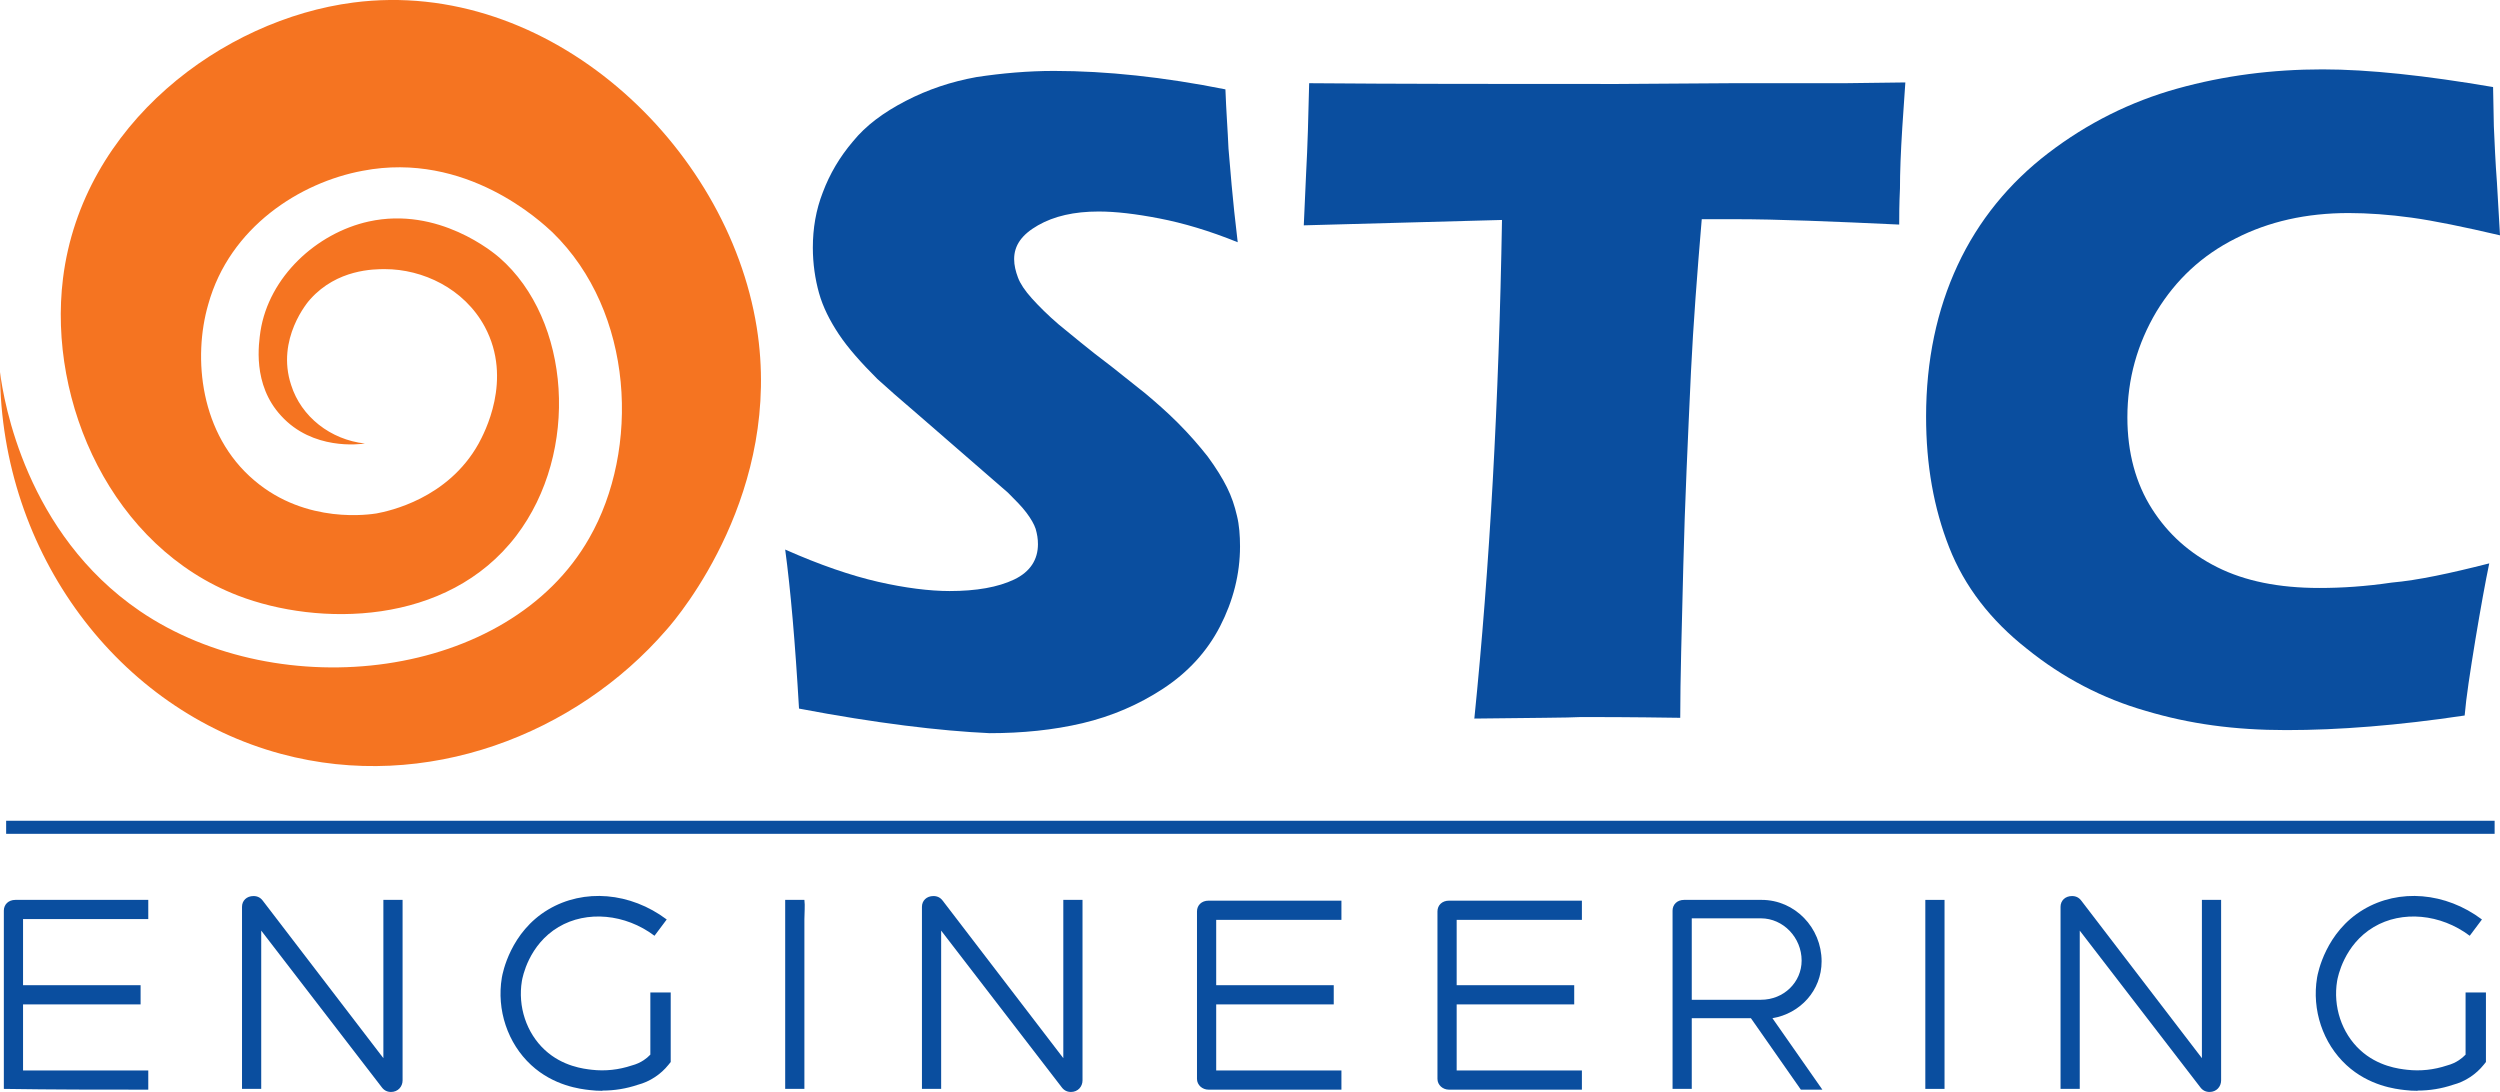
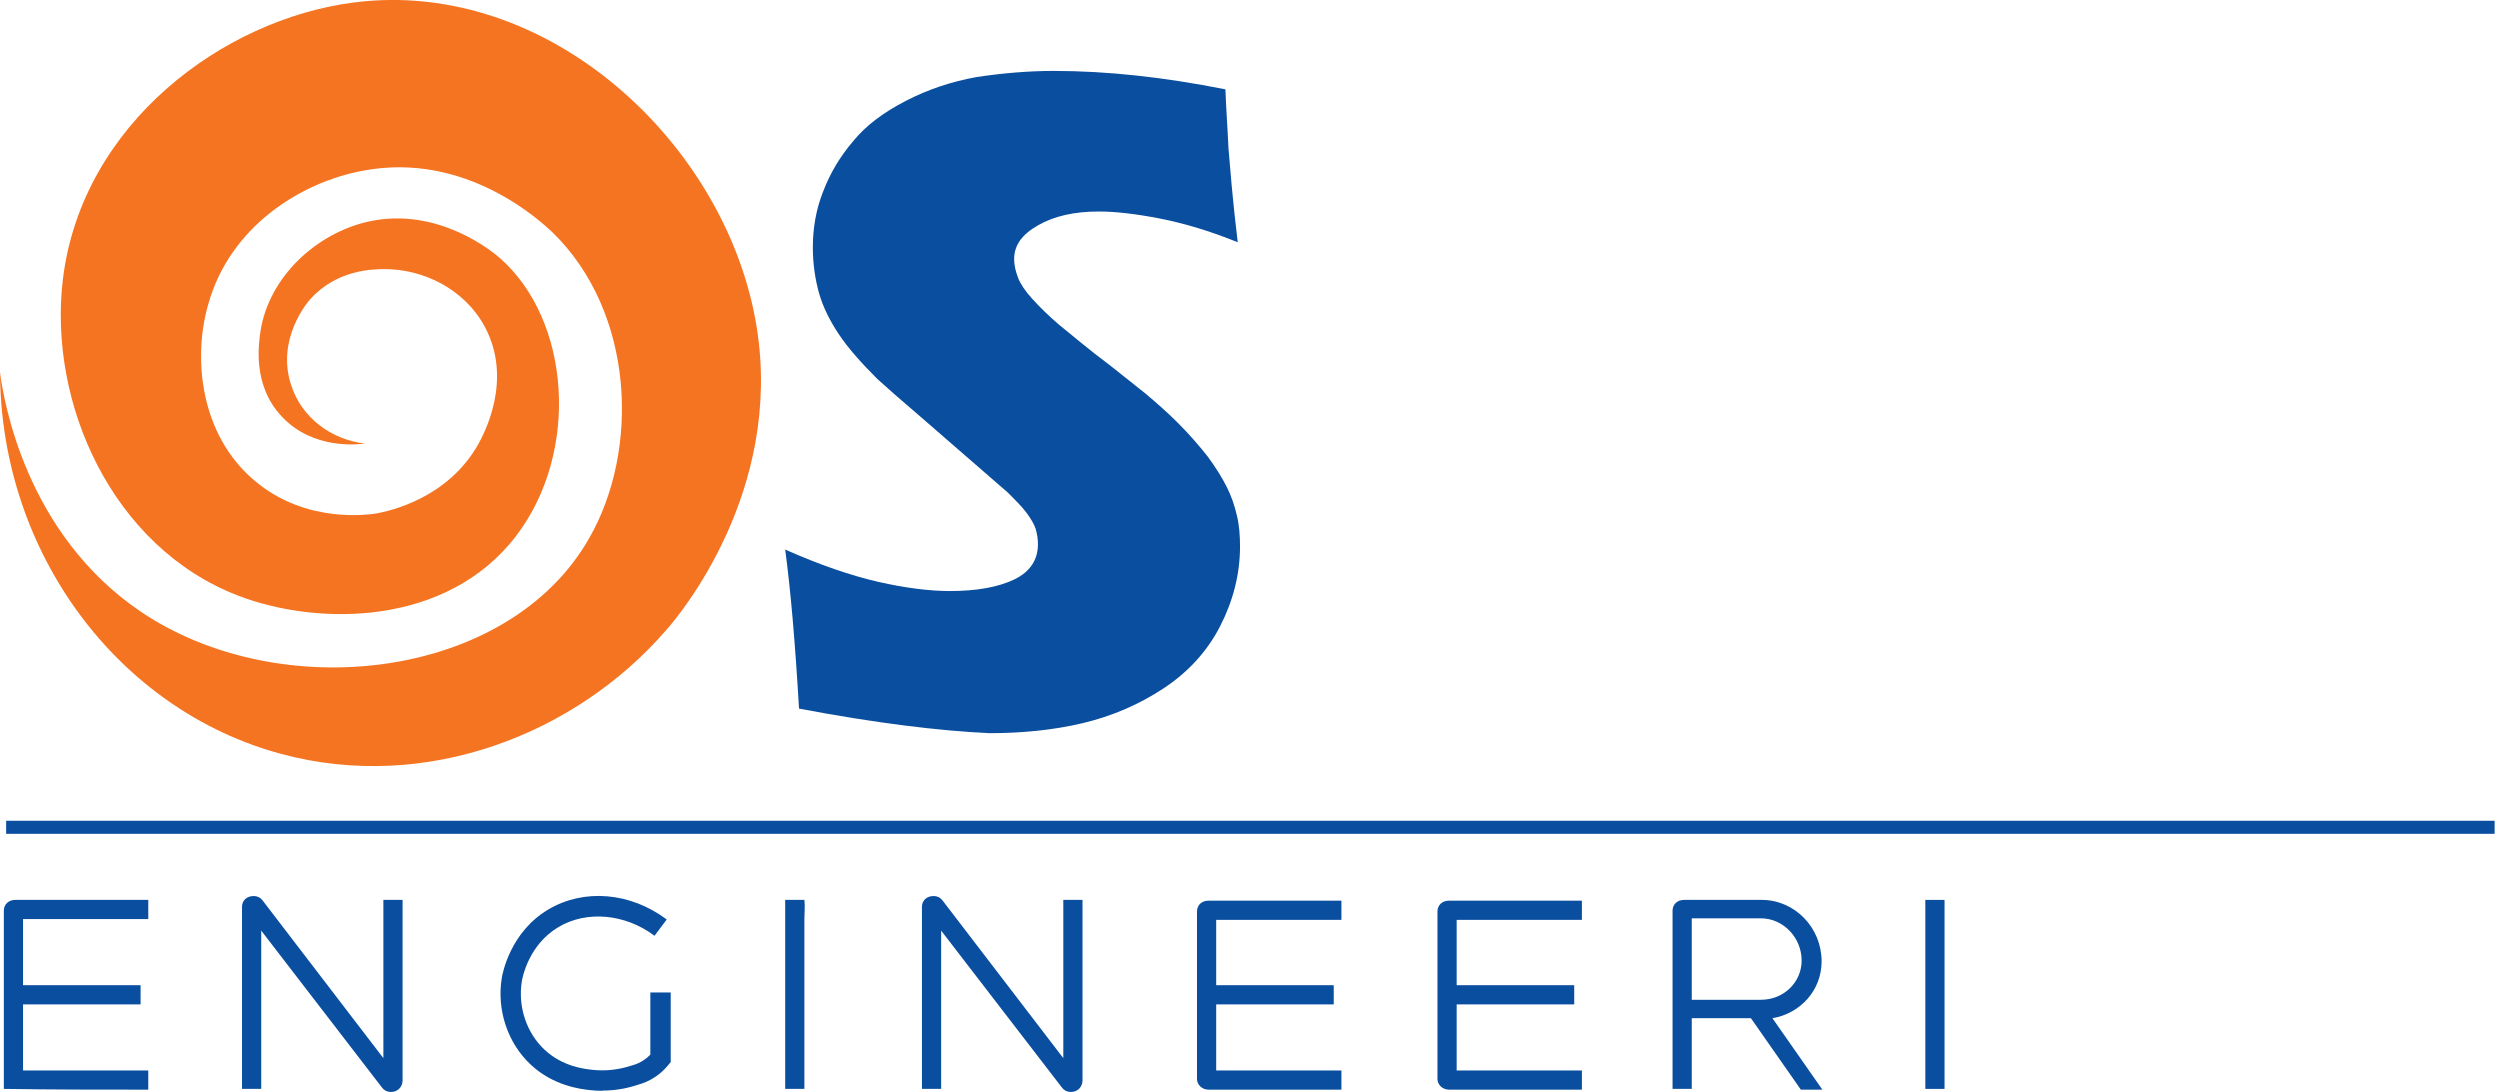
<svg xmlns="http://www.w3.org/2000/svg" id="Ebene_1" viewBox="0 0 325.4 142.13">
  <defs>
    <style>.cls-1{fill:#f57421;}.cls-1,.cls-2,.cls-3{stroke-width:0px;}.cls-2{isolation:isolate;}.cls-2,.cls-3{fill:#0a4e9f;}</style>
  </defs>
  <path class="cls-2" d="m104,92.23c-.5-8.6-1.1-15.5-1.8-20.7,4.5,2,8.6,3.4,12.1,4.2,3.5.8,6.7,1.2,9.3,1.2,3.5,0,6.3-.5,8.4-1.5,2.1-1,3.1-2.6,3.1-4.6,0-.7-.1-1.3-.3-2-.2-.6-.6-1.3-1.2-2.1-.6-.8-1.4-1.6-2.4-2.6l-11.4-9.9c-2.7-2.3-4.5-3.9-5.6-4.9-2.1-2.1-3.8-4-5-5.8s-2.1-3.6-2.6-5.4c-.5-1.8-.8-3.8-.8-5.9,0-2.5.4-4.9,1.3-7.2.9-2.4,2.2-4.6,3.9-6.6,1.7-2.1,4-3.8,6.9-5.3,2.9-1.5,5.9-2.5,9.2-3.1,3.3-.5,6.7-.8,10.1-.8,6.8,0,14.3.8,22.3,2.4.1,2.8.3,5.3.4,7.7.2,2.3.5,6.4,1.2,12.2-3.7-1.5-7.1-2.5-10.2-3.1-3.1-.6-5.7-.9-7.9-.9-3.2,0-5.8.6-7.9,1.8-2.1,1.2-3.1,2.6-3.1,4.4,0,.8.2,1.6.5,2.4.3.8.9,1.7,1.8,2.7.9,1,2.1,2.2,3.5,3.4,1.5,1.2,3.7,3.1,6.9,5.5l4.4,3.5c1.3,1.1,2.7,2.3,4.2,3.8s2.8,3,3.9,4.4c1.1,1.5,1.9,2.8,2.5,4s1,2.4,1.3,3.7c.3,1.2.4,2.6.4,4,0,3.6-.9,7.1-2.6,10.4-1.7,3.3-4.2,6-7.4,8.1s-6.7,3.6-10.5,4.5-7.9,1.3-12.1,1.3c-6.5-.3-14.8-1.3-24.8-3.2Z" />
-   <path class="cls-3" d="m191.9,93.53c2-19.7,3.2-41.3,3.6-64.9l-25.8.7.3-6.7c.2-3.6.3-7.5.4-11.8,11.5.1,24.9.1,40.1.1l15-.1h14.6l7.9-.1-.4,5.9c-.2,3.2-.3,5.8-.3,7.9-.1,2.1-.1,3.7-.1,4.7-8.6-.4-15.8-.7-21.4-.7h-4.3c-.6,7.1-1.1,13.7-1.4,19.8-.4,8.7-.8,17.1-1,25.3s-.4,14.8-.4,19.8c-6.6-.1-10.9-.1-12.9-.1-1.7.1-6.4.1-13.9.2Z" />
-   <path class="cls-3" d="m324,73.33c-.5,2.4-1.1,5.7-1.8,9.9-.7,4.3-1.2,7.5-1.4,9.9-8.7,1.3-16.4,1.9-23.2,1.9s-12.6-.8-18.3-2.5c-5.6-1.6-10.8-4.3-15.5-8.1-4.7-3.7-8.1-8.1-10.1-13.2s-3-10.7-3-17c0-7.3,1.4-13.9,4.1-19.7s6.7-10.7,11.8-14.6c5.1-3.9,10.7-6.7,16.8-8.4,6.1-1.7,12.4-2.5,18.9-2.5,6,0,13.4.8,22.2,2.3l.1,5.1c.1,2.2.2,4.7.4,7.3l.4,6.9c-4.7-1.1-8.6-1.9-11.5-2.3-2.9-.4-5.7-.6-8.2-.6-5.5,0-10.4,1.1-14.7,3.3-4.4,2.2-7.8,5.4-10.3,9.5-2.5,4.2-3.8,8.8-3.8,13.8,0,4.6,1.1,8.6,3.2,11.9s4.9,5.8,8.5,7.6c3.6,1.8,8,2.7,13.3,2.7,2.9,0,6-.2,9.4-.7,3.4-.3,7.6-1.2,12.7-2.5Z" />
  <rect class="cls-3" x=".8" y="106.83" width="323.9" height="1.7" />
  <path class="cls-3" d="m3,119.63v8.6h15.3v2.5H3v8.6h16.3v2.5c-6.3,0-12.5,0-18.8-.1v-23.2c0-.8.6-1.4,1.5-1.4h17.3v2.5H3Z" />
  <path class="cls-3" d="m52.4,117.13v23.5c0,.8-.6,1.5-1.5,1.5-.5,0-.9-.2-1.2-.6l-15.7-20.4v20.6h-2.5v-23.7c0-.8.6-1.4,1.5-1.4.5,0,.9.2,1.2.6l15.7,20.5v-20.6h2.5Z" />
-   <path class="cls-3" d="m314.67,141.98c-.55,0-1.11-.03-1.67-.1-1.15-.13-4.65-.53-7.6-3.26-3.05-2.82-4.51-7.17-3.81-11.37.1-.6,1.12-5.94,6.03-8.86,4.65-2.77,10.7-2.26,15.43,1.29l-1.59,2.12c-3.8-2.86-8.82-3.32-12.49-1.14-3.89,2.31-4.69,6.54-4.77,7.02-.55,3.33.59,6.77,2.99,8.99,2.32,2.14,5.07,2.45,6.11,2.57,1.75.2,3.5.01,5.21-.56.6-.16,1.1-.39,1.55-.69.32-.21.6-.45.86-.72v-8.09h2.65v9.05l-.29.36c-.5.62-1.09,1.16-1.76,1.6-.69.46-1.45.8-2.25,1.01-1.48.5-3.03.75-4.6.75Z" />
  <path class="cls-3" d="m104.7,119.63v22.1h-2.5v-24.6h2.5c.1.8,0,1.6,0,2.5Z" />
  <path class="cls-3" d="m253.1,119.63v22.1h-2.5v-24.6h2.5v2.5Z" />
  <path class="cls-3" d="m140.9,117.13v23.5c0,.8-.6,1.5-1.5,1.5-.5,0-.9-.2-1.2-.6l-15.7-20.4v20.6h-2.5v-23.7c0-.8.6-1.4,1.5-1.4.5,0,.9.2,1.2.6l15.7,20.5v-20.6h2.5Z" />
  <path class="cls-3" d="m158.3,119.63v8.6h15.3v2.5h-15.3v8.6h16.3v2.5h-17.3c-.8,0-1.5-.6-1.5-1.4v-21.8c0-.8.6-1.4,1.5-1.4h17.3v2.5h-16.3v-.1Z" />
  <path class="cls-3" d="m189.6,119.63v8.6h15.3v2.5h-15.3v8.6h16.3v2.5h-17.3c-.8,0-1.5-.6-1.5-1.4v-21.8c0-.8.6-1.4,1.5-1.4h17.3v2.5h-16.3v-.1h0Z" />
  <path class="cls-3" d="m78.4,141.98c-.55,0-1.11-.03-1.67-.1-1.15-.13-4.65-.53-7.6-3.26-3.05-2.82-4.51-7.17-3.81-11.37.1-.6,1.12-5.94,6.03-8.86,4.65-2.77,10.7-2.26,15.43,1.29l-1.59,2.12c-3.8-2.86-8.82-3.32-12.49-1.14-3.89,2.31-4.69,6.54-4.77,7.02-.55,3.33.59,6.77,2.99,8.99,2.32,2.14,5.07,2.45,6.11,2.57,1.75.2,3.5.01,5.21-.56.6-.16,1.1-.39,1.55-.69.32-.21.6-.45.86-.72v-8.09h2.65v9.05l-.29.36c-.5.62-1.09,1.16-1.76,1.6-.69.46-1.45.8-2.25,1.01-1.48.5-3.03.75-4.6.75Z" />
  <path class="cls-3" d="m227.9,132.53h-7.7v9.2h-2.5v-23.2c0-.8.6-1.4,1.5-1.4h10.1c4.3,0,7.8,3.6,7.8,8,0,3.8-2.8,6.8-6.4,7.4l6.5,9.3h-2.8l-6.5-9.3Zm-7.7-2.4h9c3,0,5.3-2.3,5.3-5.1,0-3-2.4-5.5-5.3-5.5h-9v10.6Z" />
-   <path class="cls-3" d="m289.1,117.13v23.5c0,.8-.6,1.5-1.5,1.5-.5,0-.9-.2-1.2-.6l-15.7-20.4v20.6h-2.5v-23.7c0-.8.6-1.4,1.5-1.4.5,0,.9.2,1.2.6l15.7,20.5v-20.6h2.5Z" />
  <path class="cls-1" d="m0,48.43c.1,23.6,15.4,44,36.6,49.7,18.9,5.1,38.4-2.6,50.1-16.1,1.8-2,15.2-18.1,11.8-39.4C94.7,18.83,71.4-2.97,46,.33,29,2.53,10.7,16.13,8.2,36.23c-2,16.2,6.4,35,22.8,41.3,10.4,4,27.2,4,36.2-7.8,8.3-10.9,7.1-28.1-2.2-36.2-.7-.6-7.9-6.7-17-4.7-6.8,1.5-13,7.2-14.1,14.3-.2,1.5-1.1,6.9,2.7,11,4.1,4.5,10.2,3.7,10.9,3.6-4.5-.5-8.3-3.5-9.6-7.6-2-6,2.2-10.9,2.5-11.2,3.5-3.9,8.3-3.9,9.7-3.9,4.9,0,10.3,2.5,13,7.5,3.7,6.9-.1,13.9-.8,15.2-4,7.2-11.7,8.8-13.3,9.1-.7.1-9.1,1.5-15.9-4.3-7.1-6-8-16-6-22.9,2.8-10.1,12-15.9,20.1-17.4,13.5-2.6,23.3,6.7,24.7,8,10.7,10.4,11.4,28.3,4.8,39.8-10.5,18.5-40.3,21.9-58.5,9.5C3.4,69.43.5,52.33,0,48.43Z" />
</svg>